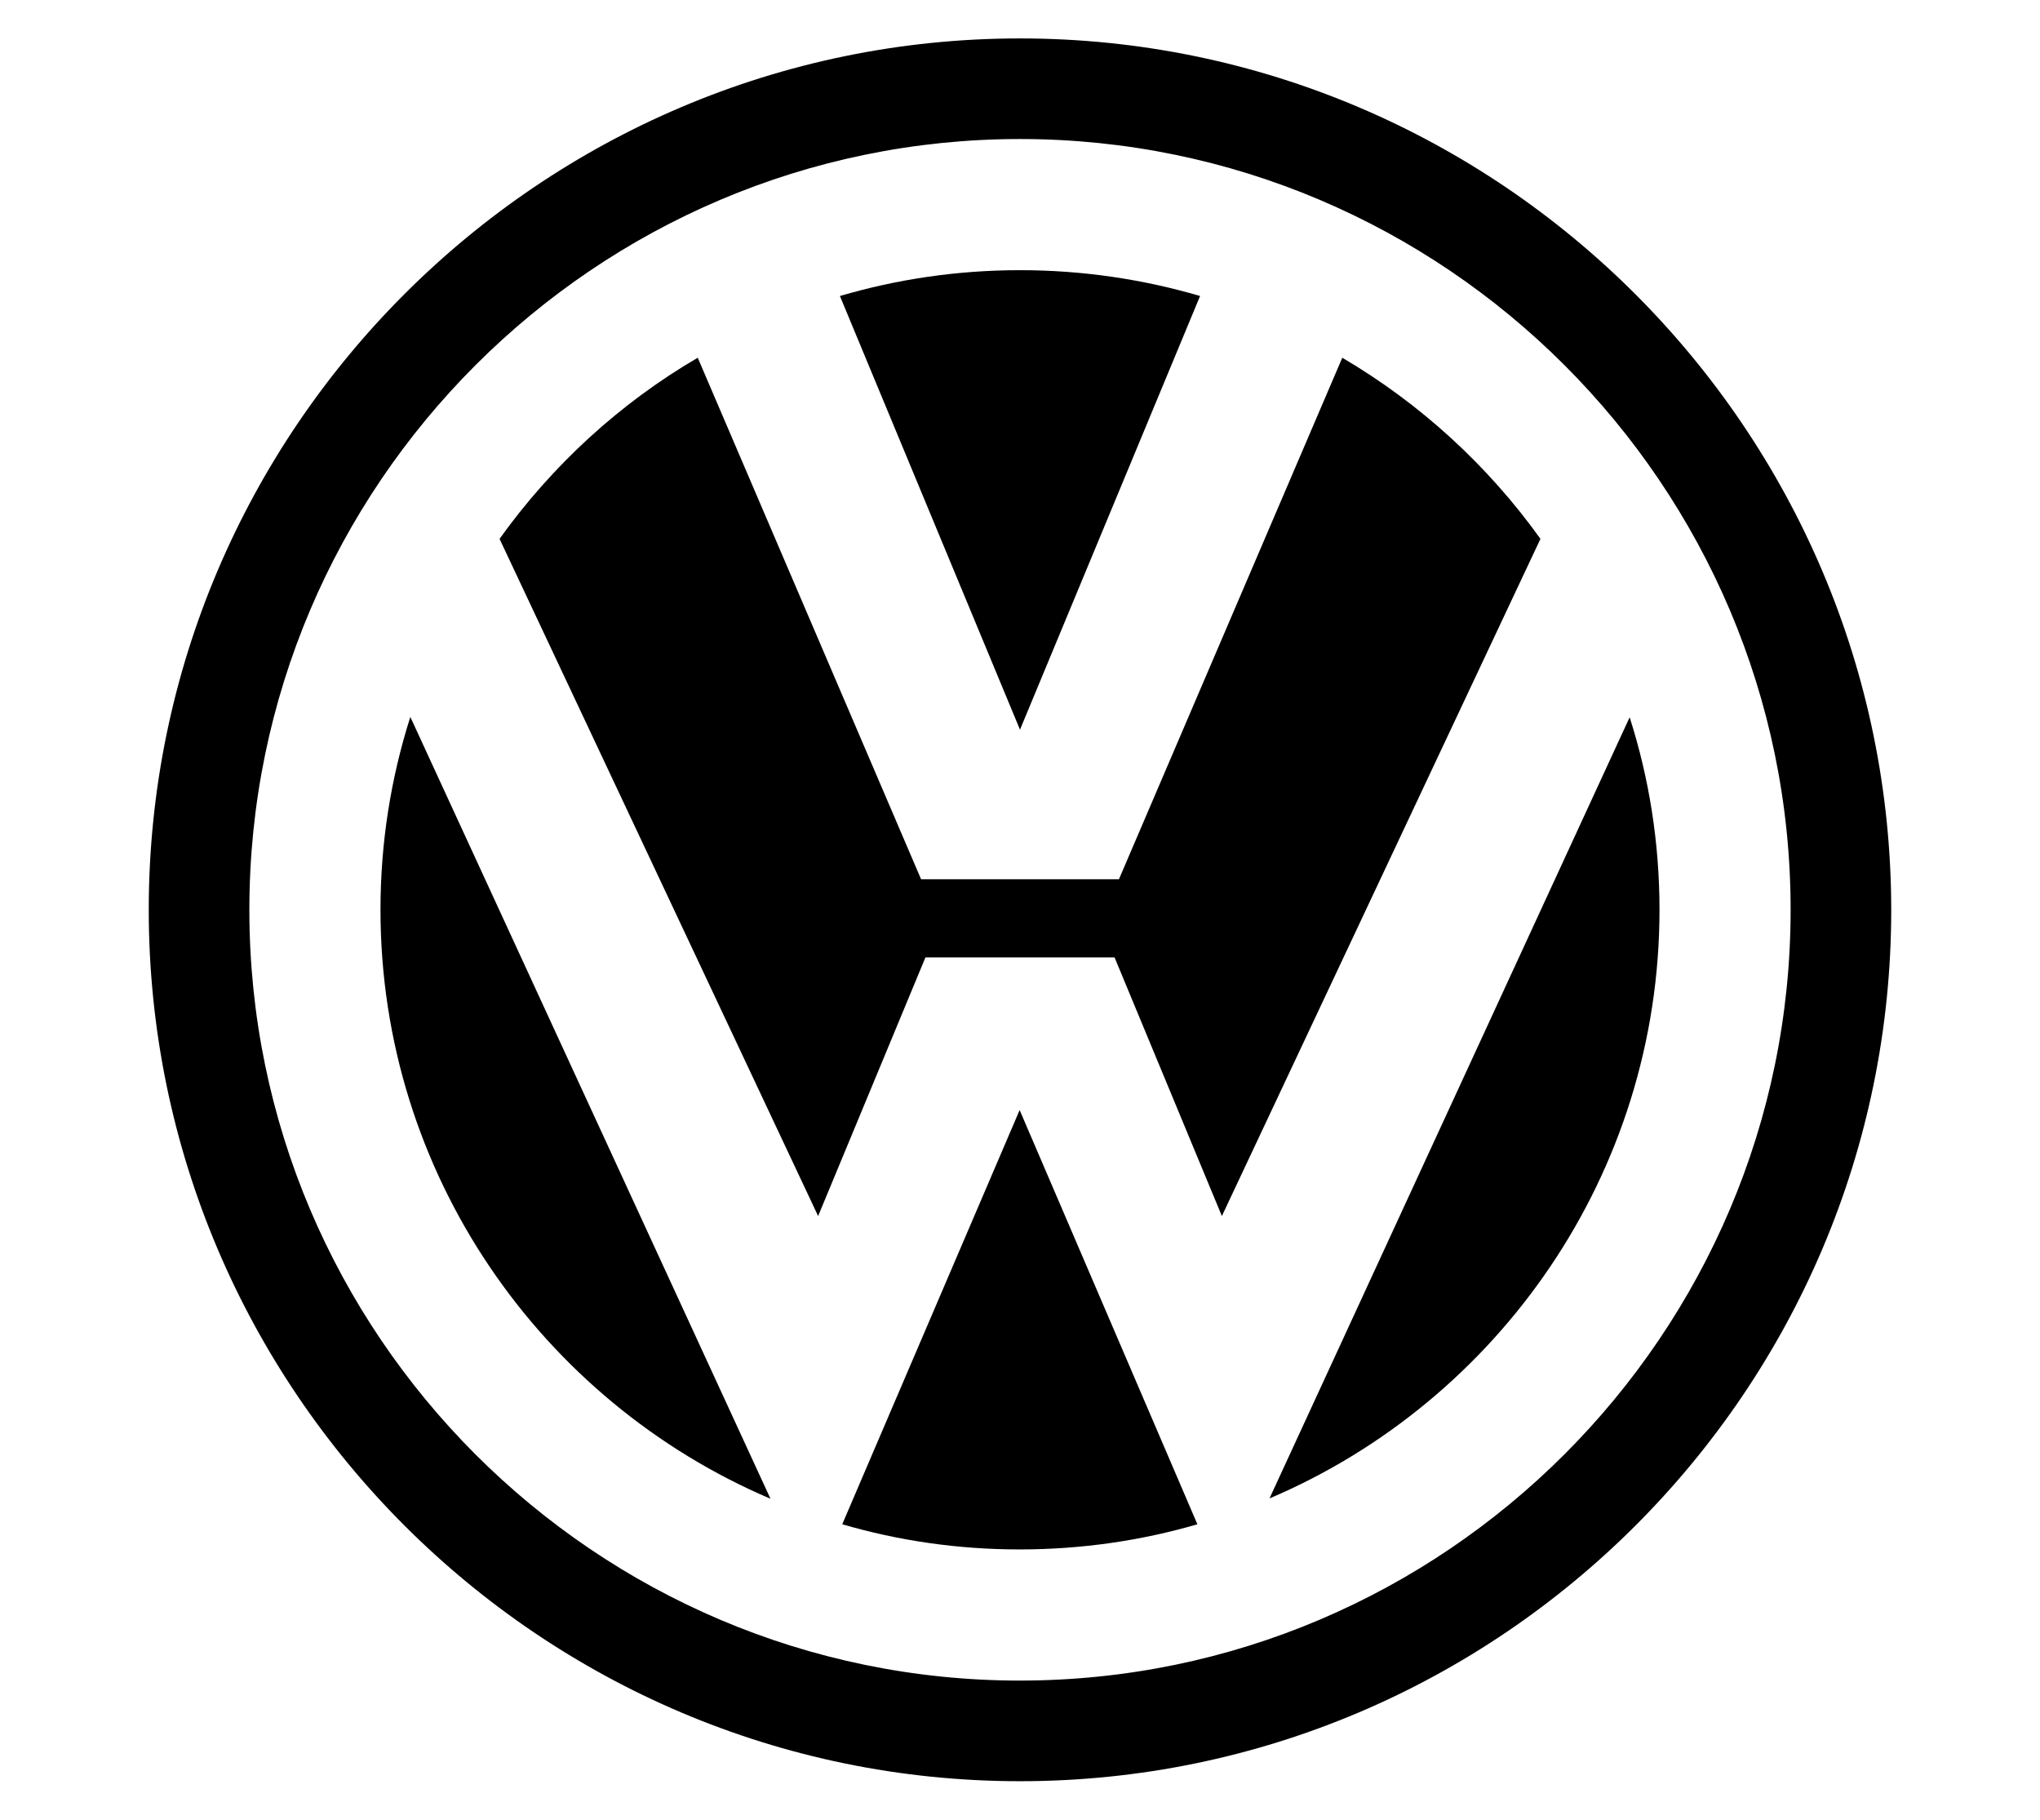
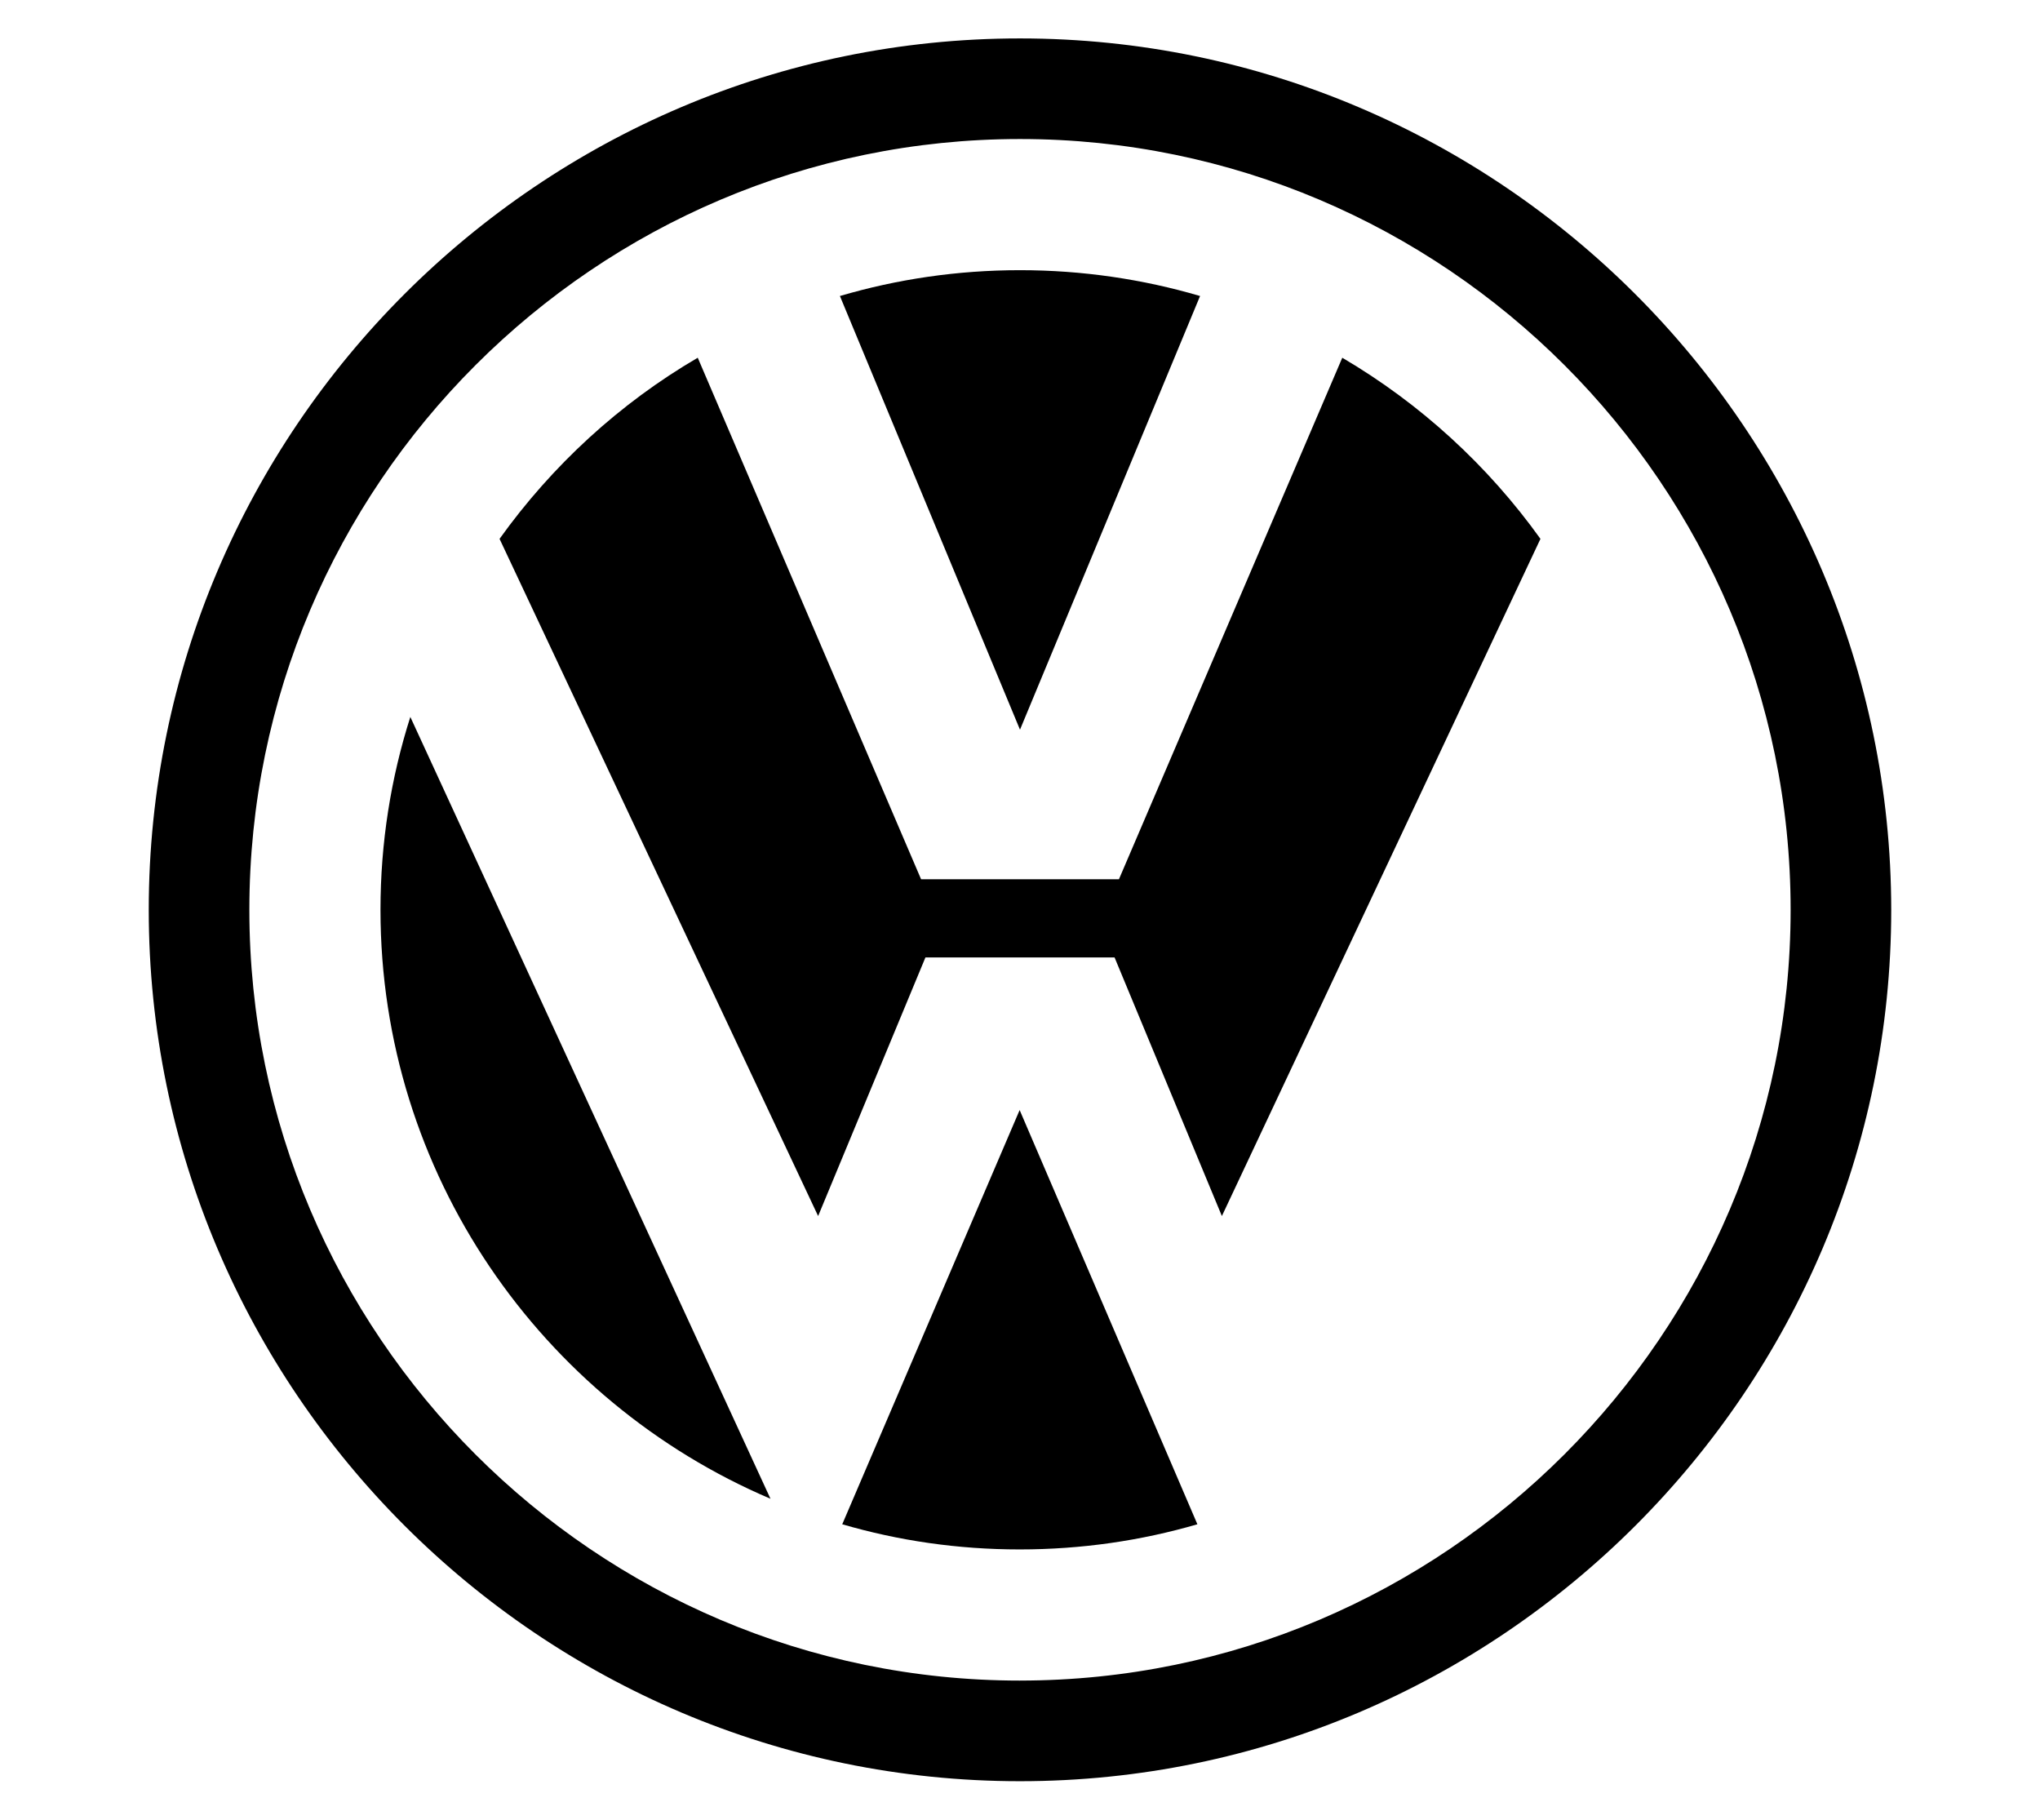
<svg xmlns="http://www.w3.org/2000/svg" id="a" viewBox="0 0 1004.71 896.01">
  <defs>
    <style>.c{stroke-width:0px;}</style>
  </defs>
  <g id="b">
    <path class="c" d="m502.35,18.92c-236.34,0-429.09,192.74-429.09,429.09s192.74,429.09,429.09,429.09,429.09-192.74,429.09-429.09c-.17-236.34-192.91-429.09-429.09-429.09h0Zm0,808.63c-209.09,0-379.54-170.45-379.54-379.54S293.26,68.46,502.35,68.46s379.54,170.45,379.54,379.54c0,209.09-170.61,379.54-379.54,379.54h0Z" />
    <path class="c" d="m379.47,738.02c-112.8-48.06-192.08-160.04-192.08-290.02,0-33.03,5.12-64.91,14.7-94.97l177.38,384.99h0Z" />
    <path class="c" d="m589.72,750.58c-27.75,8.09-57.15,12.39-87.54,12.39s-59.62-4.29-87.37-12.39l87.37-203.97,87.54,203.97h0Z" />
-     <path class="c" d="m802.61,353.2c9.58,29.89,14.7,61.77,14.7,94.8,0,129.98-79.44,241.96-192.08,289.86l177.38-384.66h0Z" />
    <path class="c" d="m661.07,176.15c38.48,22.63,71.68,53.02,97.61,89.19l-156.9,333.46-52.85-127.34h-93.15l-52.85,127.34-156.9-333.46c25.93-36.17,59.13-66.72,97.61-89.19l110,256.82h97.44l110-256.82h0Z" />
    <path class="c" d="m502.35,133.04c30.72,0,60.61,4.46,88.69,12.72l-88.69,213.55-88.69-213.55c28.08-8.26,57.81-12.72,88.69-12.72h0Z" />
  </g>
</svg>